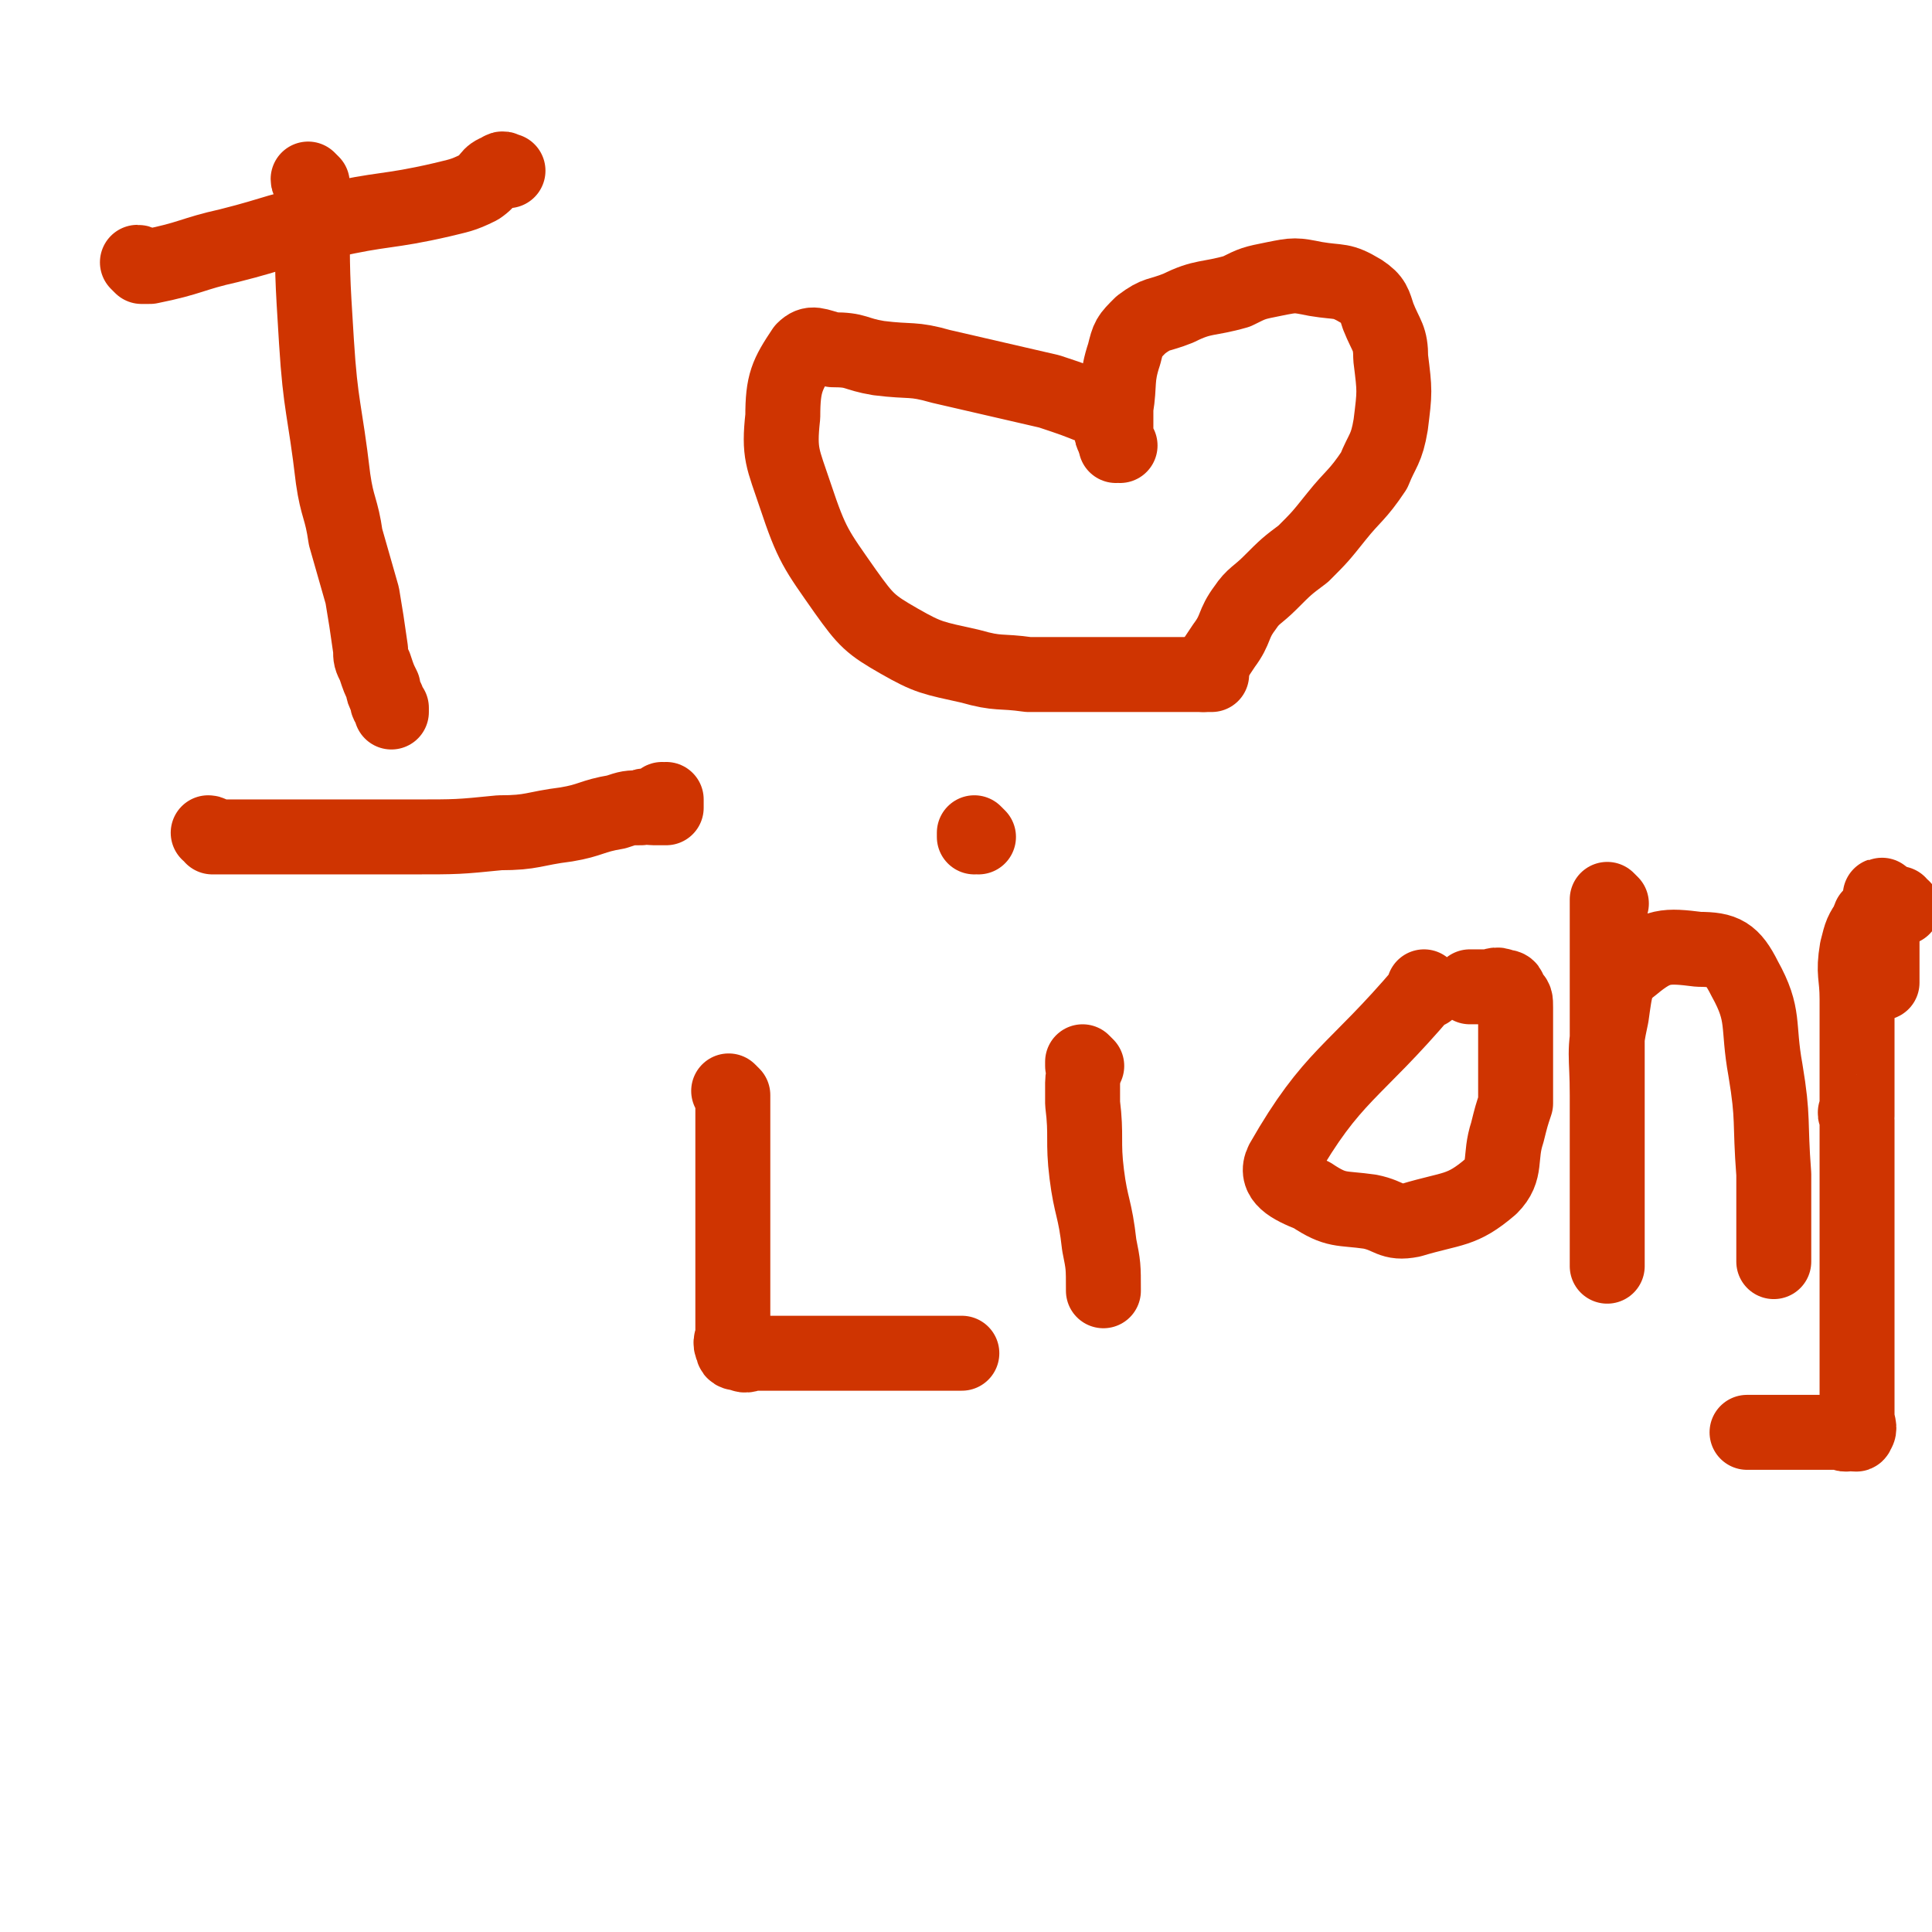
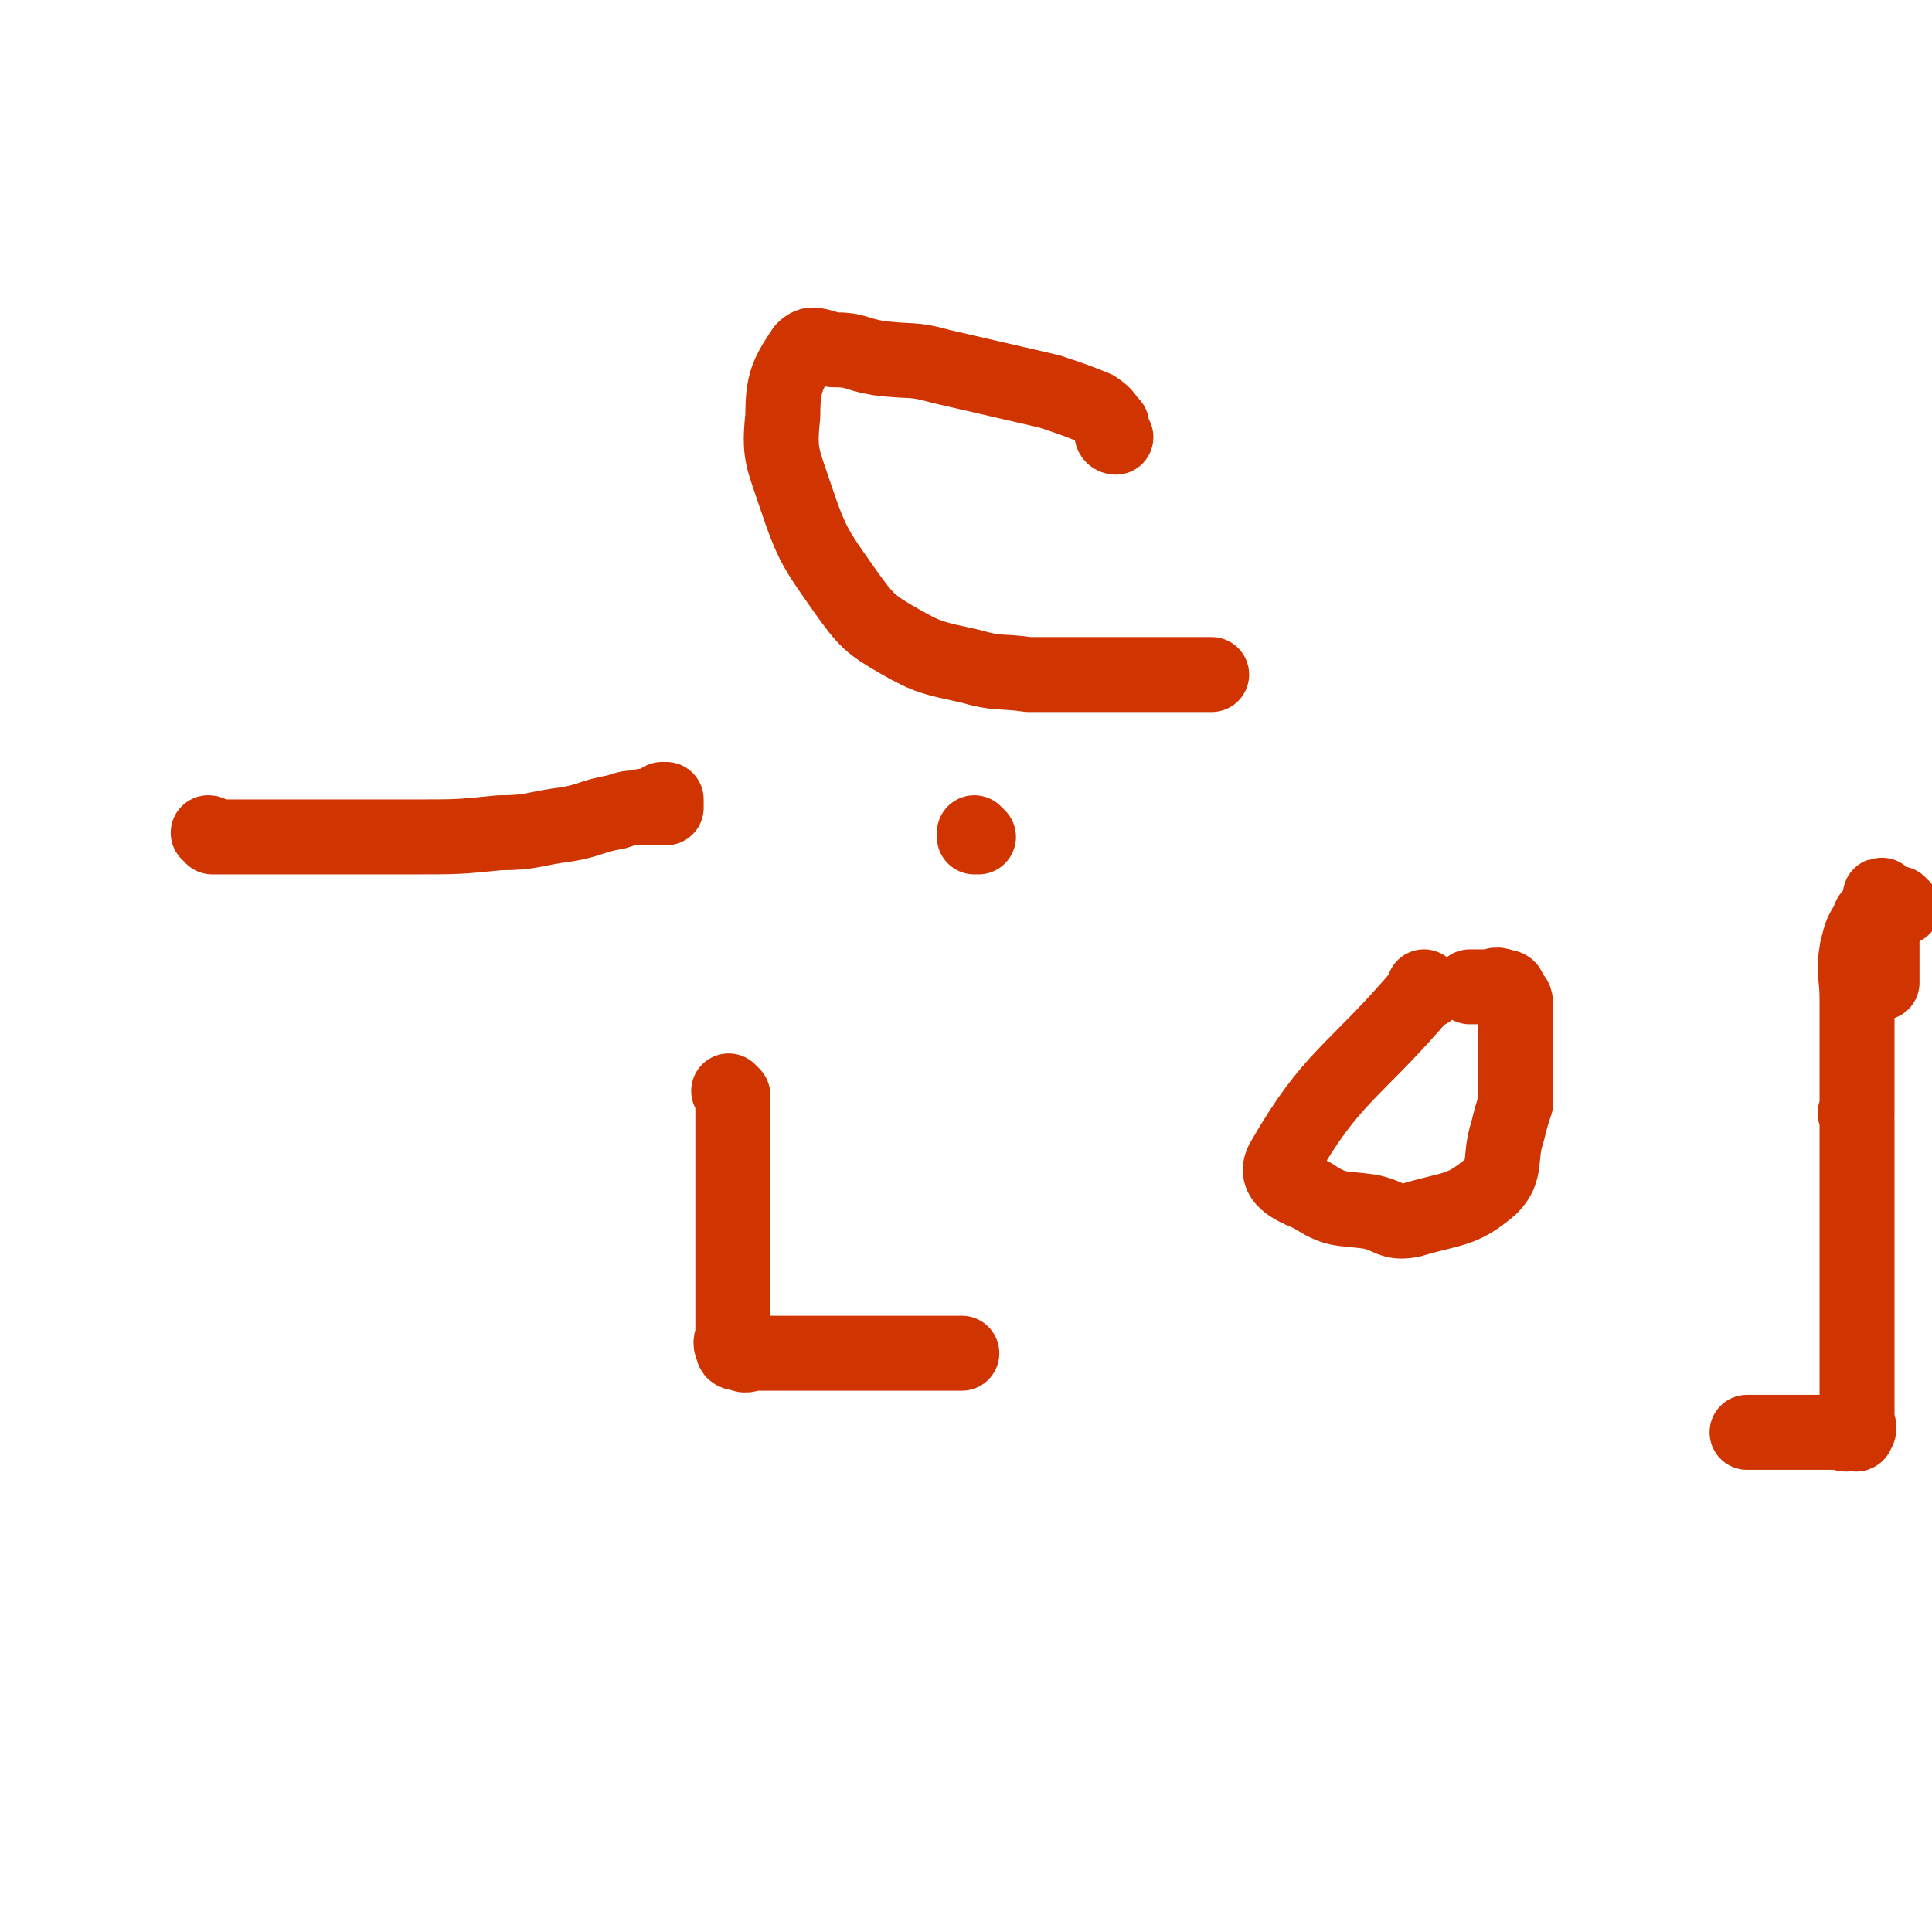
<svg xmlns="http://www.w3.org/2000/svg" viewBox="0 0 464 464" version="1.1">
  <g fill="none" stroke="#CF3401" stroke-width="18" stroke-linecap="round" stroke-linejoin="round">
-     <path d="M34,64c0,0 0,-1 -1,-1 0,0 1,1 1,1 0,0 0,0 0,0 1,0 1,0 2,0 10,-2 10,-3 19,-5 12,-3 12,-4 24,-6 13,-3 14,-2 27,-5 4,-1 5,-1 9,-3 3,-2 2,-3 5,-4 1,-1 1,0 2,0 " />
-     <path d="M75,44c0,0 -1,0 -1,-1 0,0 1,1 1,1 0,1 0,1 0,2 0,2 0,2 0,4 0,16 0,16 1,32 1,16 2,16 4,33 1,7 2,7 3,14 2,7 2,7 4,14 1,6 1,6 2,13 0,2 0,2 1,4 1,3 1,3 2,5 0,1 0,1 1,3 0,1 0,1 1,2 0,0 0,0 0,1 " />
    <path d="M51,201c0,0 0,-1 -1,-1 0,0 1,0 1,1 0,0 0,0 0,0 1,0 1,0 1,0 2,0 2,0 4,0 6,0 6,0 11,0 4,0 4,0 9,0 11,0 11,0 23,0 11,0 11,0 21,-1 8,0 8,-1 16,-2 6,-1 6,-2 12,-3 3,-1 3,-1 6,-1 1,-1 1,0 3,0 1,0 2,0 3,0 0,-1 0,-1 0,-2 0,0 0,0 0,1 0,0 0,0 0,0 0,0 -1,-1 -1,-1 " />
    <path d="M268,105c0,0 -1,0 -1,-1 0,0 0,0 0,0 0,-1 0,-1 0,-2 -2,-2 -1,-2 -4,-4 -5,-2 -5,-2 -11,-4 -13,-3 -13,-3 -26,-6 -7,-2 -7,-1 -15,-2 -6,-1 -5,-2 -11,-2 -4,-1 -5,-2 -7,0 -4,6 -5,8 -5,16 -1,9 0,10 3,19 4,12 5,13 12,23 5,7 6,8 13,12 7,4 8,4 17,6 7,2 7,1 14,2 7,0 7,0 14,0 7,0 7,0 13,0 3,0 3,0 7,0 2,0 2,0 4,0 1,0 1,0 3,0 1,0 1,0 3,0 " />
-     <path d="M269,107c0,0 -1,-1 -1,-1 0,0 0,1 0,1 1,-1 0,-1 0,-2 0,-3 0,-3 0,-7 1,-6 0,-7 2,-13 1,-4 1,-4 4,-7 4,-3 4,-2 9,-4 6,-3 7,-2 14,-4 4,-2 4,-2 9,-3 5,-1 5,-1 10,0 6,1 6,0 11,3 3,2 3,3 4,6 2,5 3,5 3,10 1,8 1,8 0,16 -1,6 -2,6 -4,11 -4,6 -5,6 -9,11 -4,5 -4,5 -8,9 -4,3 -4,3 -8,7 -3,3 -4,3 -6,6 -3,4 -2,5 -5,9 -2,3 -2,3 -4,6 0,0 0,0 -1,1 " />
    <path d="M176,263c0,0 -1,-1 -1,-1 0,0 0,0 1,1 0,0 0,0 0,0 0,1 0,1 0,2 0,1 0,1 0,3 0,7 0,7 0,14 0,13 0,13 0,25 0,7 0,7 0,13 0,2 -1,2 0,4 0,1 1,1 2,1 1,1 2,0 3,0 3,0 3,0 5,0 5,0 5,0 9,0 5,0 5,0 9,0 6,0 6,0 12,0 2,0 2,0 5,0 1,0 1,0 2,0 1,0 1,0 3,0 1,0 1,0 2,0 1,0 1,0 2,0 0,0 0,0 1,0 " />
-     <path d="M261,256c0,0 -1,-1 -1,-1 0,0 0,0 0,1 1,1 0,2 0,4 0,2 0,2 0,5 1,8 0,9 1,17 1,8 2,8 3,17 1,5 1,5 1,11 " />
    <path d="M235,201c0,0 -1,-1 -1,-1 0,0 0,0 0,1 0,0 0,0 0,0 " />
    <path d="M343,238c0,0 -1,-1 -1,-1 0,0 0,0 0,1 0,0 0,-1 0,0 -17,20 -22,20 -34,41 -2,4 2,6 7,8 6,4 7,3 14,4 5,1 5,3 10,2 10,-3 12,-2 19,-8 4,-4 2,-7 4,-13 1,-4 1,-4 2,-7 0,-3 0,-3 0,-6 0,-3 0,-3 0,-5 0,-1 0,-1 0,-2 0,-2 0,-2 0,-3 0,-2 0,-2 0,-4 0,-1 0,-1 0,-3 0,-2 0,-2 -1,-3 -1,-1 0,-2 -2,-2 -2,-1 -2,0 -4,0 -2,0 -2,0 -4,0 " />
-     <path d="M387,217c0,0 -1,-1 -1,-1 0,0 0,0 0,1 0,3 0,3 0,6 0,3 0,3 0,6 0,8 0,8 0,16 0,9 0,9 0,17 0,7 0,7 0,14 0,5 0,5 0,9 0,2 0,2 0,4 0,4 0,4 0,7 0,2 0,2 0,5 0,1 0,4 0,3 0,0 0,-3 0,-6 0,-8 0,-8 0,-17 0,-9 0,-9 0,-18 0,-10 -1,-10 1,-19 1,-7 1,-9 5,-12 6,-5 8,-5 16,-4 6,0 8,1 11,7 5,9 3,11 5,22 2,12 1,12 2,25 0,6 0,6 0,12 0,4 0,4 0,9 " />
    <path d="M457,218c-1,0 -1,-1 -1,-1 -1,0 0,1 0,1 0,0 -1,0 -2,0 0,0 0,-1 -1,0 -1,0 -1,1 -3,2 -1,0 -1,0 -1,1 -2,3 -2,3 -3,7 -1,6 0,6 0,12 0,7 0,7 0,14 0,4 0,4 0,7 0,2 0,2 0,5 0,1 0,1 0,2 0,0 0,0 0,0 0,0 0,0 0,0 0,0 0,-1 0,-1 -1,0 0,1 0,2 0,0 0,0 0,1 0,1 0,1 0,3 0,3 0,3 0,7 0,4 0,4 0,8 0,5 0,5 0,10 0,5 0,5 0,11 0,6 0,6 0,11 0,5 0,5 0,9 0,2 0,2 0,5 0,3 0,3 0,6 0,2 1,3 0,4 0,1 -1,0 -2,0 -1,1 -1,0 -2,0 -1,0 -1,0 -2,0 0,0 0,0 -1,0 -1,0 -1,0 -3,0 -1,0 -1,0 -3,0 -2,0 -2,0 -4,0 -2,0 -2,0 -4,0 -2,0 -2,0 -4,0 -1,0 -1,0 -1,0 -1,0 0,0 0,0 1,0 1,0 1,0 0,0 0,0 1,0 0,0 0,0 0,0 " />
    <path d="M453,216c-1,0 -1,-1 -1,-1 -1,0 0,0 0,1 0,10 0,10 0,20 " />
  </g>
</svg>